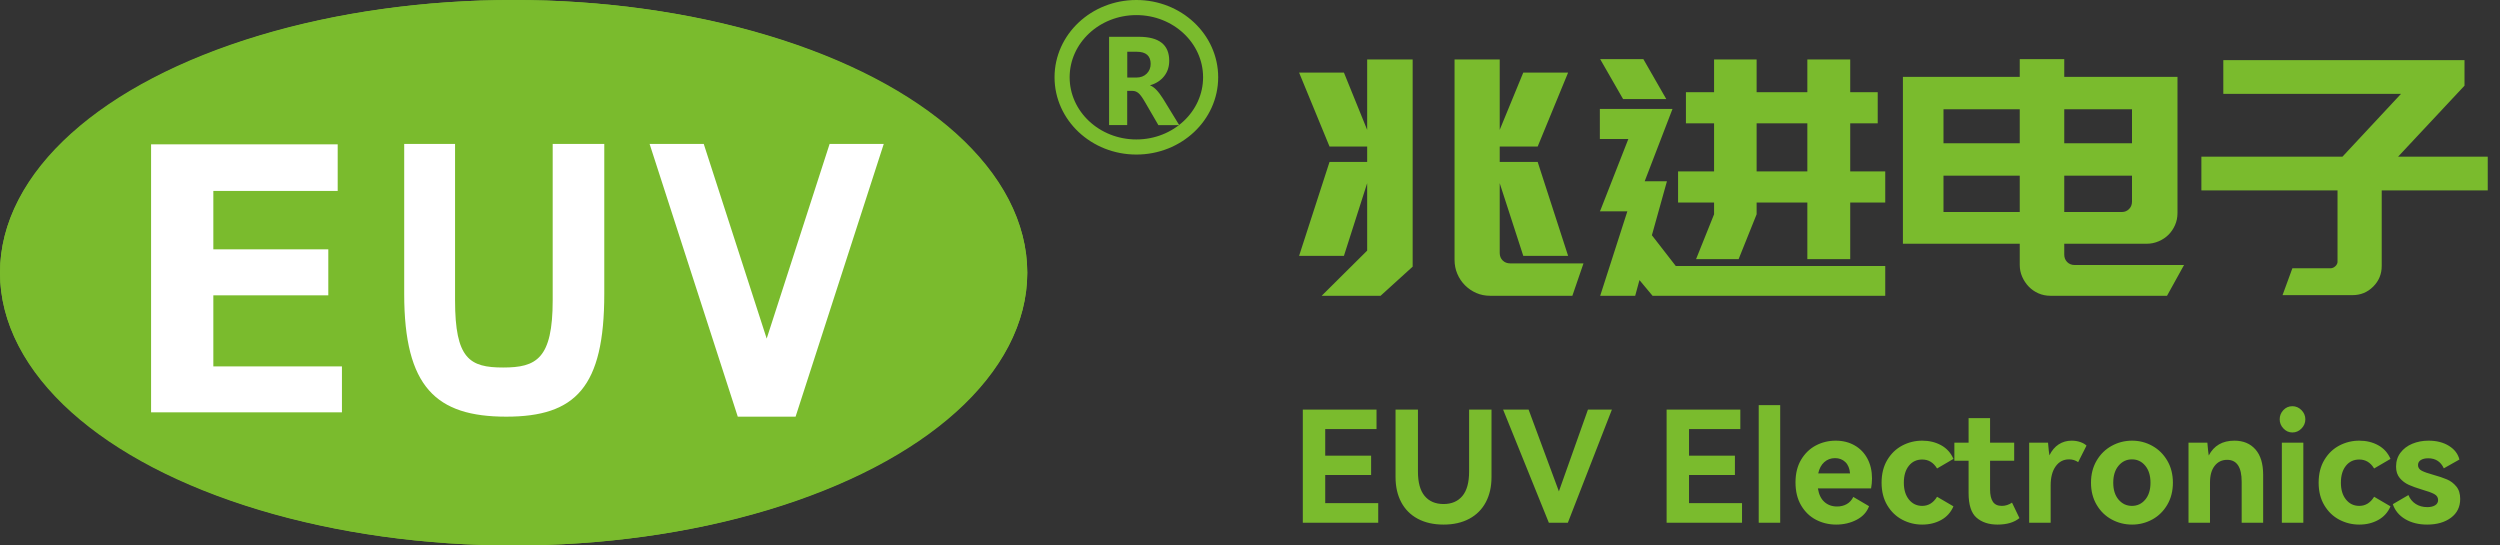
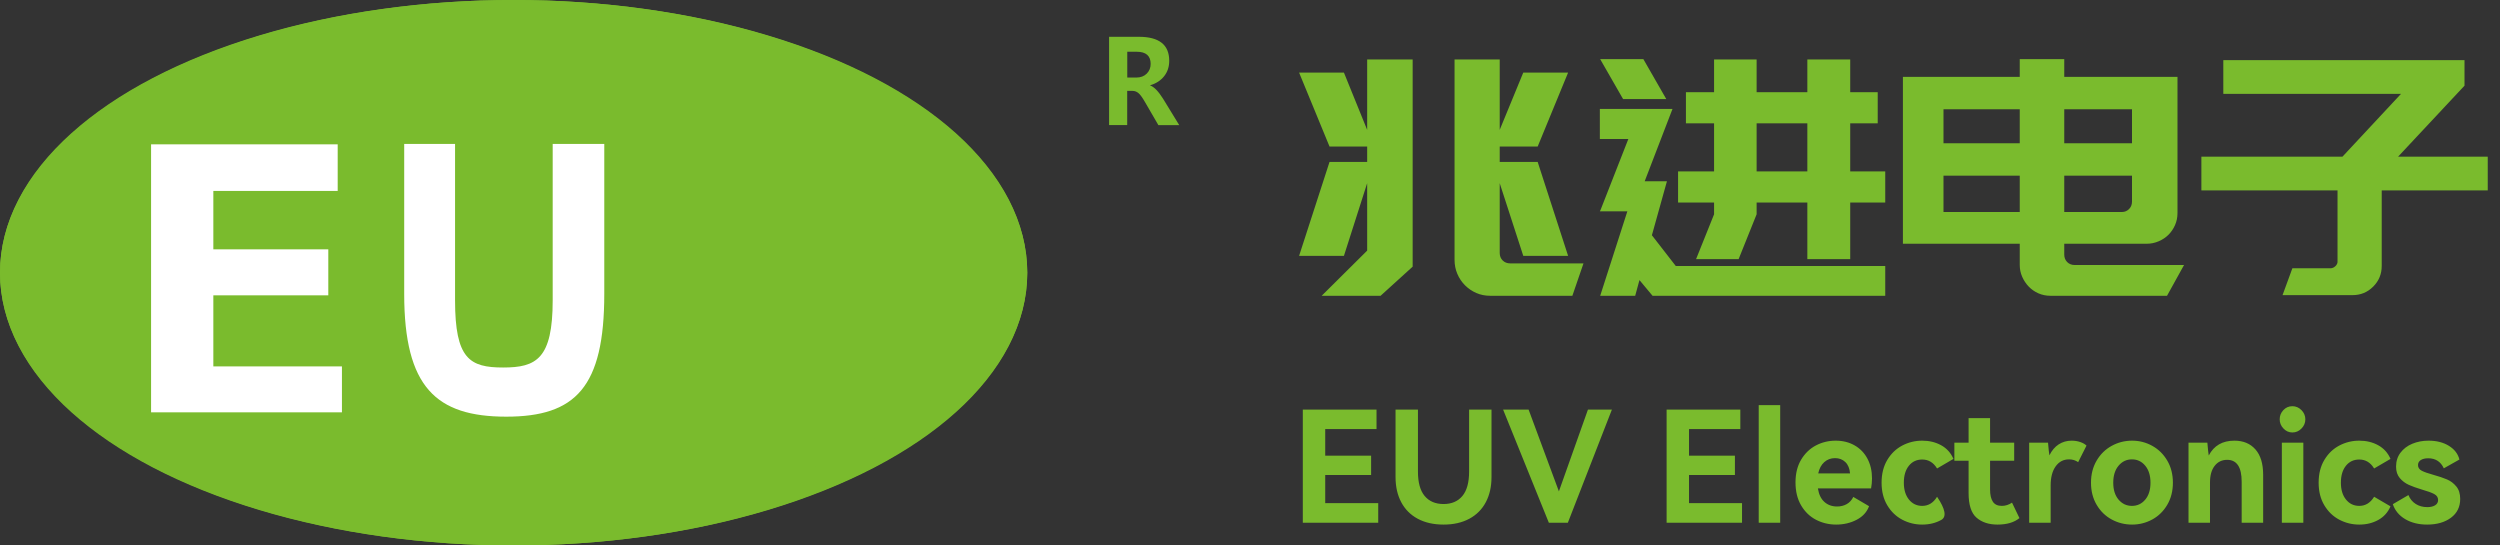
<svg xmlns="http://www.w3.org/2000/svg" fill="none" version="1.1" width="275" height="60" viewBox="0 0 275 60">
  <rect x="0" y="0" width="275" height="60" fill="#333333" stroke="none" />
  <g>
    <g>
      <g>
        <g>
          <ellipse cx="56.5" cy="30" rx="56.5" ry="30" fill="#7ABB2D" fill-opacity="1" />
          <ellipse cx="56.5" cy="30" rx="55.097" ry="28.597" fill-opacity="0" stroke-opacity="1" stroke="#7ABB2D" fill="none" stroke-width="2.805" />
        </g>
        <g>
          <path d="M16.618,45.353L37.613,45.353L37.613,40.306L23.467,40.306L23.467,32.483L36.113,32.483L36.113,27.428L23.467,27.428L23.467,21L37.146,21L37.146,15.873L16.618,15.873L16.618,45.353ZM55.689,45.833C63.32,45.833,66.471,42.589,66.471,32.325L66.471,15.833L60.796,15.833L60.796,33.028C60.796,39.479,58.994,40.426,55.348,40.426C51.66,40.426,50.056,39.479,50.056,33.028L50.056,15.833L44.462,15.833L44.462,32.325C44.462,42.589,47.973,45.833,55.689,45.833Z" fill="#FFFFFF" fill-opacity="1" />
        </g>
        <g>
-           <path d="M81.155,45.833L71.456,15.833L77.412,15.833L84.335,37.244L91.257,15.833L97.213,15.833L87.514,45.833L81.155,45.833Z" fill-rule="evenodd" fill="#FFFFFF" fill-opacity="1" />
-         </g>
+           </g>
      </g>
      <g>
        <g>
-           <ellipse cx="125" cy="8.5" rx="8.17" ry="7.67" fill-opacity="0" stroke-opacity="1" stroke="#7ABB2D" fill="none" stroke-width="1.661" />
-         </g>
+           </g>
        <g>
          <path d="M123.992,13.76L123.992,9.999L124.596,9.999C124.813,9.999,125.018,10.075,125.211,10.225C125.404,10.376,125.652,10.712,125.954,11.235L127.42,13.762L129.714,13.762L127.952,10.883C127.428,10.046,126.951,9.553,126.521,9.403L126.521,9.378C127.173,9.186,127.685,8.853,128.057,8.38C128.43,7.909,128.615,7.342,128.615,6.681C128.615,4.926,127.503,4.048,125.277,4.048L122,4.048L122,13.76L123.992,13.76ZM124.995,8.531L124,8.531L124,5.692L125.031,5.692C126.058,5.692,126.572,6.137,126.572,7.028C126.572,7.457,126.427,7.815,126.139,8.101C125.85,8.387,125.469,8.531,124.995,8.531Z" fill="#7ABB2D" fill-opacity="1" style="mix-blend-mode:passthrough" />
        </g>
      </g>
    </g>
    <g>
      <g>
        <path d="M164.968,6.544L164.968,14.284L167.56,7.984L172.492,7.984L169.144,16.12L164.968,16.12L164.968,17.812L169.144,17.812L172.492,28.144L167.56,28.144L164.968,20.152L164.968,27.82Q164.968,28.324,165.292,28.648Q165.616,28.972,166.12,28.972L174.184,28.972L172.96,32.536L163.924,32.536Q163.096,32.536,162.394,32.23Q161.692,31.924,161.152,31.384Q160.612,30.844,160.306,30.124Q160,29.404,160,28.576L160,6.544L164.968,6.544ZM150.388,27.568L150.388,20.152L147.832,28.144L142.9,28.144L146.248,17.812L150.388,17.812L150.388,16.12L146.248,16.12L142.9,7.984L147.832,7.984L150.388,14.284L150.388,6.544L155.392,6.544L155.392,29.332L151.864,32.536L145.384,32.536L150.388,27.568ZM193.228,6.544L193.228,10.144L198.808,10.144L198.808,6.544L203.524,6.544L203.524,10.144L206.548,10.144L206.548,13.564L203.524,13.564L203.524,18.856L207.376,18.856L207.376,22.276L203.524,22.276L203.524,28.504L198.808,28.504L198.808,22.276L193.228,22.276L193.228,23.572L191.248,28.504L186.568,28.504L188.548,23.572L188.548,22.276L184.588,22.276L184.588,18.856L188.548,18.856L188.548,13.564L185.452,13.564L185.452,10.144L188.548,10.144L188.548,6.544L193.228,6.544ZM193.228,13.564L193.228,18.856L198.808,18.856L198.808,13.564L193.228,13.564ZM176.02,32.536L179.008,23.248L175.984,23.248L176.056,23.104L179.116,15.292L175.984,15.292L175.984,11.98L183.364,11.98L183.976,11.98L180.916,19.936L183.364,19.936L181.708,25.876L184.336,29.26L207.376,29.26L207.376,32.536L181.78,32.536L180.34,30.808L179.872,32.536L176.02,32.536ZM183.292,10.9L178.54,10.9L176.02,6.508L180.772,6.508L183.292,10.9ZM227.068,6.508L227.068,8.452L239.524,8.452L239.524,8.525L239.524,12.016L239.524,23.428Q239.524,24.148,239.254,24.76Q238.984,25.372,238.534,25.822Q238.084,26.272,237.454,26.542Q236.824,26.812,236.14,26.812L227.068,26.812L227.068,28Q227.068,28.504,227.392,28.828Q227.716,29.152,228.22,29.152L240.244,29.152L238.372,32.536L226.672,32.536L225.556,32.536Q224.836,32.536,224.224,32.266Q223.612,31.996,223.162,31.528Q222.712,31.06,222.442,30.448Q222.172,29.836,222.172,29.152L222.172,26.812L213.784,26.812L209.32,26.812L209.32,23.313L209.32,11.987L209.32,11.554L209.32,8.452L222.172,8.452L222.172,6.508L227.068,6.508ZM213.784,12.016L213.784,15.76L222.172,15.76L222.172,12.016L213.784,12.016ZM222.172,23.32L222.172,19.324L213.784,19.324L213.784,23.32L222.172,23.32ZM233.404,23.32Q233.872,23.32,234.196,22.996Q234.52,22.672,234.52,22.168L234.52,19.324L227.068,19.324L227.068,23.32L233.404,23.32ZM227.068,12.016L227.068,15.76L234.52,15.76L234.52,12.016L227.068,12.016ZM263.788,17.236L273.652,17.236L273.652,20.944L261.988,20.944L261.988,29.26Q261.988,30.592,261.052,31.528Q260.116,32.464,258.784,32.464L251.08,32.464L252.16,29.512L256.336,29.512Q256.66,29.512,256.912,29.26Q257.164,29.008,257.128,28.684L257.128,20.944L242.152,20.944L242.152,17.236L257.668,17.236L264.112,10.324L244.564,10.324L244.564,6.616L267.568,6.616L271.096,6.616L271.096,9.424L263.788,17.236Z" fill="#7ABB2D" fill-opacity="1" />
      </g>
      <g>
-         <path d="M150.823,52.247L145.774,52.247L145.774,55.341L151.605,55.341L151.605,57.5L143.309,57.5L143.309,45.056L151.418,45.056L151.418,47.198L145.774,47.198L145.774,50.122L150.823,50.122L150.823,52.247ZM161.601,45.056L164.066,45.056L164.066,52.468Q164.066,54.066,163.437,55.248Q162.808,56.429,161.618,57.066Q160.428,57.704,158.796,57.704Q157.147,57.704,155.957,57.066Q154.767,56.429,154.138,55.248Q153.509,54.066,153.509,52.468L153.509,45.056L155.974,45.056L155.974,51.873Q155.974,53.675,156.714,54.559Q157.453,55.443,158.796,55.443Q160.122,55.443,160.862,54.559Q161.601,53.675,161.601,51.873L161.601,45.056ZM168.146,45.056L171.478,54.049L174.674,45.056L177.309,45.056L172.464,57.5L170.373,57.5L165.341,45.056L168.146,45.056ZM190.841,52.247L185.792,52.247L185.792,55.341L191.623,55.341L191.623,57.5L183.327,57.5L183.327,45.056L191.436,45.056L191.436,47.198L185.792,47.198L185.792,50.122L190.841,50.122L190.841,52.247ZM195.822,57.5L193.459,57.5L193.459,44.563L195.822,44.563L195.822,57.5ZM201.925,48.473Q203.098,48.473,204.007,48.992Q204.917,49.51,205.418,50.453Q205.92,51.397,205.92,52.621Q205.92,53.165,205.818,53.726L199.97,53.726Q200.123,54.712,200.684,55.213Q201.245,55.715,202.078,55.715Q202.673,55.715,203.141,55.451Q203.608,55.188,203.863,54.661L205.597,55.681Q205.24,56.65,204.228,57.177Q203.217,57.704,201.976,57.704Q200.786,57.704,199.766,57.177Q198.746,56.65,198.125,55.596Q197.505,54.542,197.505,53.063Q197.505,51.601,198.125,50.564Q198.746,49.527,199.749,49Q200.752,48.473,201.925,48.473ZM201.857,50.394Q201.16,50.394,200.667,50.836Q200.174,51.278,200.004,52.077L203.506,52.077Q203.438,51.261,202.988,50.828Q202.537,50.394,201.857,50.394ZM211.445,55.647Q212.465,55.647,213.077,54.644L214.879,55.698Q214.454,56.684,213.536,57.194Q212.618,57.704,211.445,57.704Q210.272,57.704,209.252,57.169Q208.232,56.633,207.603,55.587Q206.974,54.542,206.974,53.097Q206.974,51.635,207.603,50.59Q208.232,49.544,209.252,49.008Q210.272,48.473,211.445,48.473Q212.618,48.473,213.536,48.983Q214.454,49.493,214.879,50.479L213.077,51.533Q212.482,50.547,211.445,50.547Q210.527,50.547,209.975,51.236Q209.422,51.924,209.422,53.097Q209.422,54.253,209.983,54.95Q210.544,55.647,211.445,55.647ZM222.138,56.99Q221.271,57.704,219.724,57.704Q218.296,57.704,217.421,56.947Q216.545,56.191,216.545,54.236L216.545,50.683L214.981,50.683L214.981,48.694L216.545,48.694L216.545,45.991L218.908,45.991L218.908,48.694L221.56,48.694L221.56,50.683L218.908,50.683L218.908,53.845Q218.908,54.729,219.214,55.188Q219.52,55.647,220.2,55.647Q220.795,55.647,221.322,55.29L222.138,56.99ZM227.884,48.473Q228.394,48.473,228.836,48.626Q229.278,48.779,229.516,49.017L228.598,50.836Q228.156,50.53,227.595,50.53Q226.677,50.53,226.125,51.295Q225.572,52.06,225.572,53.403L225.572,57.5L223.209,57.5L223.209,48.694L225.283,48.694Q225.368,49.714,225.436,50.088Q225.827,49.289,226.456,48.881Q227.085,48.473,227.884,48.473ZM230.009,53.097Q230.009,51.72,230.63,50.666Q231.25,49.612,232.287,49.043Q233.324,48.473,234.531,48.473Q235.721,48.473,236.75,49.043Q237.778,49.612,238.399,50.666Q239.019,51.72,239.019,53.097Q239.019,54.474,238.399,55.528Q237.778,56.582,236.75,57.143Q235.721,57.704,234.531,57.704Q233.324,57.704,232.287,57.143Q231.25,56.582,230.63,55.528Q230.009,54.474,230.009,53.097ZM232.457,53.097Q232.457,54.27,233.043,54.959Q233.63,55.647,234.514,55.647Q235.398,55.647,235.976,54.959Q236.554,54.27,236.554,53.097Q236.554,51.924,235.976,51.227Q235.398,50.53,234.514,50.53Q233.63,50.53,233.043,51.227Q232.457,51.924,232.457,53.097ZM245.785,48.473Q247.247,48.473,248.097,49.434Q248.947,50.394,248.947,52.23L248.947,57.5L246.584,57.5L246.584,52.995Q246.584,50.581,244.986,50.581Q244.136,50.581,243.618,51.236Q243.099,51.89,243.099,53.08L243.099,57.5L240.736,57.5L240.736,48.694L242.81,48.694Q242.895,49.731,242.963,50.105Q243.813,48.473,245.785,48.473ZM252.16,47.572Q251.599,47.572,251.183,47.139Q250.766,46.705,250.766,46.127Q250.766,45.532,251.174,45.107Q251.582,44.682,252.16,44.682Q252.738,44.682,253.163,45.115Q253.588,45.549,253.588,46.127Q253.588,46.705,253.163,47.139Q252.738,47.572,252.16,47.572ZM253.367,57.5L251.004,57.5L251.004,48.694L253.367,48.694L253.367,57.5ZM259.521,55.647Q260.541,55.647,261.153,54.644L262.955,55.698Q262.53,56.684,261.612,57.194Q260.694,57.704,259.521,57.704Q258.348,57.704,257.328,57.169Q256.308,56.633,255.679,55.587Q255.05,54.542,255.05,53.097Q255.05,51.635,255.679,50.59Q256.308,49.544,257.328,49.008Q258.348,48.473,259.521,48.473Q260.694,48.473,261.612,48.983Q262.53,49.493,262.955,50.479L261.153,51.533Q260.558,50.547,259.521,50.547Q258.603,50.547,258.051,51.236Q257.498,51.924,257.498,53.097Q257.498,54.253,258.059,54.95Q258.62,55.647,259.521,55.647ZM270.622,54.882Q270.622,56.191,269.611,56.947Q268.599,57.704,266.984,57.704Q265.59,57.704,264.579,57.109Q263.567,56.514,263.21,55.46L264.927,54.457Q265.182,55.086,265.726,55.434Q266.27,55.783,267.001,55.783Q267.545,55.783,267.868,55.579Q268.191,55.375,268.191,55.001Q268.191,54.576,267.766,54.346Q267.341,54.117,266.44,53.862Q265.539,53.59,264.97,53.335Q264.4,53.08,263.984,52.596Q263.567,52.111,263.567,51.329Q263.567,50.445,264.052,49.799Q264.536,49.153,265.352,48.813Q266.168,48.473,267.137,48.473Q268.463,48.473,269.381,49.043Q270.299,49.612,270.537,50.547L268.82,51.516Q268.31,50.411,267.103,50.411Q266.593,50.411,266.287,50.606Q265.981,50.802,265.981,51.159Q265.981,51.567,266.389,51.779Q266.797,51.992,267.664,52.23Q268.582,52.485,269.177,52.74Q269.772,52.995,270.197,53.514Q270.622,54.032,270.622,54.882Z" fill="#7ABB2D" fill-opacity="1" />
+         <path d="M150.823,52.247L145.774,52.247L145.774,55.341L151.605,55.341L151.605,57.5L143.309,57.5L143.309,45.056L151.418,45.056L151.418,47.198L145.774,47.198L145.774,50.122L150.823,50.122L150.823,52.247ZM161.601,45.056L164.066,45.056L164.066,52.468Q164.066,54.066,163.437,55.248Q162.808,56.429,161.618,57.066Q160.428,57.704,158.796,57.704Q157.147,57.704,155.957,57.066Q154.767,56.429,154.138,55.248Q153.509,54.066,153.509,52.468L153.509,45.056L155.974,45.056L155.974,51.873Q155.974,53.675,156.714,54.559Q157.453,55.443,158.796,55.443Q160.122,55.443,160.862,54.559Q161.601,53.675,161.601,51.873L161.601,45.056ZM168.146,45.056L171.478,54.049L174.674,45.056L177.309,45.056L172.464,57.5L170.373,57.5L165.341,45.056L168.146,45.056ZM190.841,52.247L185.792,52.247L185.792,55.341L191.623,55.341L191.623,57.5L183.327,57.5L183.327,45.056L191.436,45.056L191.436,47.198L185.792,47.198L185.792,50.122L190.841,50.122L190.841,52.247ZM195.822,57.5L193.459,57.5L193.459,44.563L195.822,44.563L195.822,57.5ZM201.925,48.473Q203.098,48.473,204.007,48.992Q204.917,49.51,205.418,50.453Q205.92,51.397,205.92,52.621Q205.92,53.165,205.818,53.726L199.97,53.726Q200.123,54.712,200.684,55.213Q201.245,55.715,202.078,55.715Q202.673,55.715,203.141,55.451Q203.608,55.188,203.863,54.661L205.597,55.681Q205.24,56.65,204.228,57.177Q203.217,57.704,201.976,57.704Q200.786,57.704,199.766,57.177Q198.746,56.65,198.125,55.596Q197.505,54.542,197.505,53.063Q197.505,51.601,198.125,50.564Q198.746,49.527,199.749,49Q200.752,48.473,201.925,48.473ZM201.857,50.394Q201.16,50.394,200.667,50.836Q200.174,51.278,200.004,52.077L203.506,52.077Q203.438,51.261,202.988,50.828Q202.537,50.394,201.857,50.394ZM211.445,55.647Q212.465,55.647,213.077,54.644Q214.454,56.684,213.536,57.194Q212.618,57.704,211.445,57.704Q210.272,57.704,209.252,57.169Q208.232,56.633,207.603,55.587Q206.974,54.542,206.974,53.097Q206.974,51.635,207.603,50.59Q208.232,49.544,209.252,49.008Q210.272,48.473,211.445,48.473Q212.618,48.473,213.536,48.983Q214.454,49.493,214.879,50.479L213.077,51.533Q212.482,50.547,211.445,50.547Q210.527,50.547,209.975,51.236Q209.422,51.924,209.422,53.097Q209.422,54.253,209.983,54.95Q210.544,55.647,211.445,55.647ZM222.138,56.99Q221.271,57.704,219.724,57.704Q218.296,57.704,217.421,56.947Q216.545,56.191,216.545,54.236L216.545,50.683L214.981,50.683L214.981,48.694L216.545,48.694L216.545,45.991L218.908,45.991L218.908,48.694L221.56,48.694L221.56,50.683L218.908,50.683L218.908,53.845Q218.908,54.729,219.214,55.188Q219.52,55.647,220.2,55.647Q220.795,55.647,221.322,55.29L222.138,56.99ZM227.884,48.473Q228.394,48.473,228.836,48.626Q229.278,48.779,229.516,49.017L228.598,50.836Q228.156,50.53,227.595,50.53Q226.677,50.53,226.125,51.295Q225.572,52.06,225.572,53.403L225.572,57.5L223.209,57.5L223.209,48.694L225.283,48.694Q225.368,49.714,225.436,50.088Q225.827,49.289,226.456,48.881Q227.085,48.473,227.884,48.473ZM230.009,53.097Q230.009,51.72,230.63,50.666Q231.25,49.612,232.287,49.043Q233.324,48.473,234.531,48.473Q235.721,48.473,236.75,49.043Q237.778,49.612,238.399,50.666Q239.019,51.72,239.019,53.097Q239.019,54.474,238.399,55.528Q237.778,56.582,236.75,57.143Q235.721,57.704,234.531,57.704Q233.324,57.704,232.287,57.143Q231.25,56.582,230.63,55.528Q230.009,54.474,230.009,53.097ZM232.457,53.097Q232.457,54.27,233.043,54.959Q233.63,55.647,234.514,55.647Q235.398,55.647,235.976,54.959Q236.554,54.27,236.554,53.097Q236.554,51.924,235.976,51.227Q235.398,50.53,234.514,50.53Q233.63,50.53,233.043,51.227Q232.457,51.924,232.457,53.097ZM245.785,48.473Q247.247,48.473,248.097,49.434Q248.947,50.394,248.947,52.23L248.947,57.5L246.584,57.5L246.584,52.995Q246.584,50.581,244.986,50.581Q244.136,50.581,243.618,51.236Q243.099,51.89,243.099,53.08L243.099,57.5L240.736,57.5L240.736,48.694L242.81,48.694Q242.895,49.731,242.963,50.105Q243.813,48.473,245.785,48.473ZM252.16,47.572Q251.599,47.572,251.183,47.139Q250.766,46.705,250.766,46.127Q250.766,45.532,251.174,45.107Q251.582,44.682,252.16,44.682Q252.738,44.682,253.163,45.115Q253.588,45.549,253.588,46.127Q253.588,46.705,253.163,47.139Q252.738,47.572,252.16,47.572ZM253.367,57.5L251.004,57.5L251.004,48.694L253.367,48.694L253.367,57.5ZM259.521,55.647Q260.541,55.647,261.153,54.644L262.955,55.698Q262.53,56.684,261.612,57.194Q260.694,57.704,259.521,57.704Q258.348,57.704,257.328,57.169Q256.308,56.633,255.679,55.587Q255.05,54.542,255.05,53.097Q255.05,51.635,255.679,50.59Q256.308,49.544,257.328,49.008Q258.348,48.473,259.521,48.473Q260.694,48.473,261.612,48.983Q262.53,49.493,262.955,50.479L261.153,51.533Q260.558,50.547,259.521,50.547Q258.603,50.547,258.051,51.236Q257.498,51.924,257.498,53.097Q257.498,54.253,258.059,54.95Q258.62,55.647,259.521,55.647ZM270.622,54.882Q270.622,56.191,269.611,56.947Q268.599,57.704,266.984,57.704Q265.59,57.704,264.579,57.109Q263.567,56.514,263.21,55.46L264.927,54.457Q265.182,55.086,265.726,55.434Q266.27,55.783,267.001,55.783Q267.545,55.783,267.868,55.579Q268.191,55.375,268.191,55.001Q268.191,54.576,267.766,54.346Q267.341,54.117,266.44,53.862Q265.539,53.59,264.97,53.335Q264.4,53.08,263.984,52.596Q263.567,52.111,263.567,51.329Q263.567,50.445,264.052,49.799Q264.536,49.153,265.352,48.813Q266.168,48.473,267.137,48.473Q268.463,48.473,269.381,49.043Q270.299,49.612,270.537,50.547L268.82,51.516Q268.31,50.411,267.103,50.411Q266.593,50.411,266.287,50.606Q265.981,50.802,265.981,51.159Q265.981,51.567,266.389,51.779Q266.797,51.992,267.664,52.23Q268.582,52.485,269.177,52.74Q269.772,52.995,270.197,53.514Q270.622,54.032,270.622,54.882Z" fill="#7ABB2D" fill-opacity="1" />
      </g>
    </g>
  </g>
</svg>